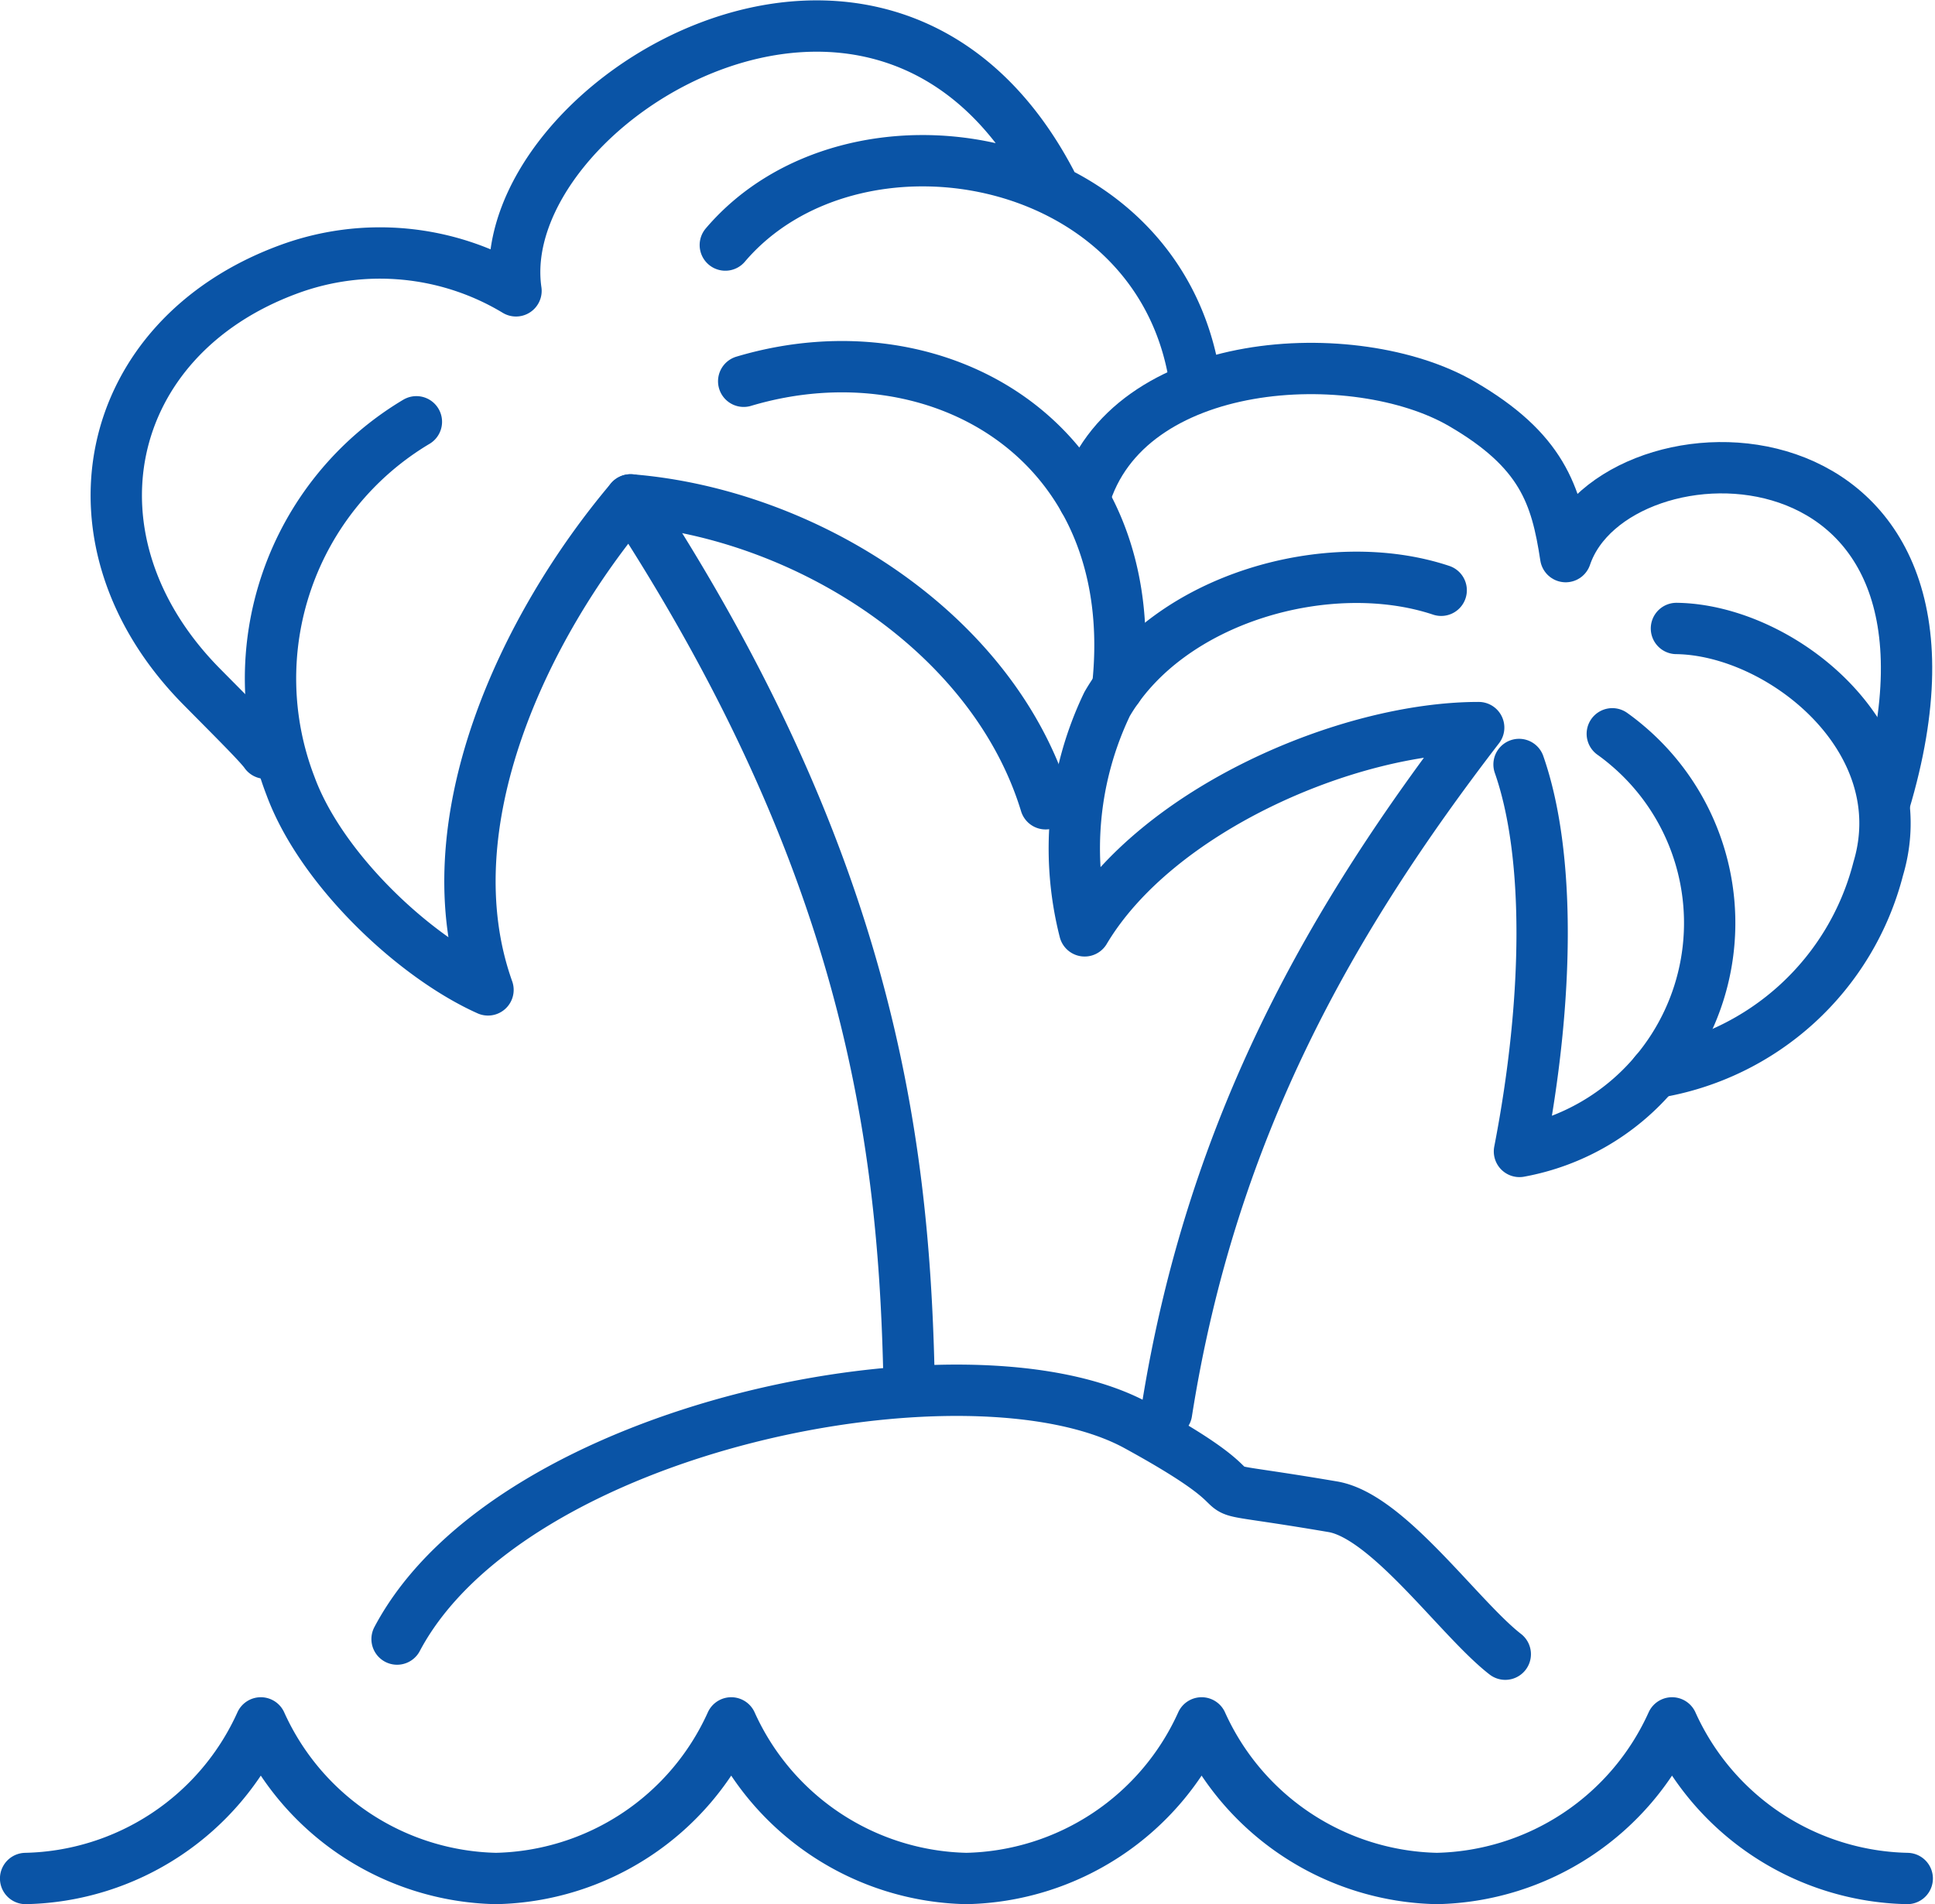
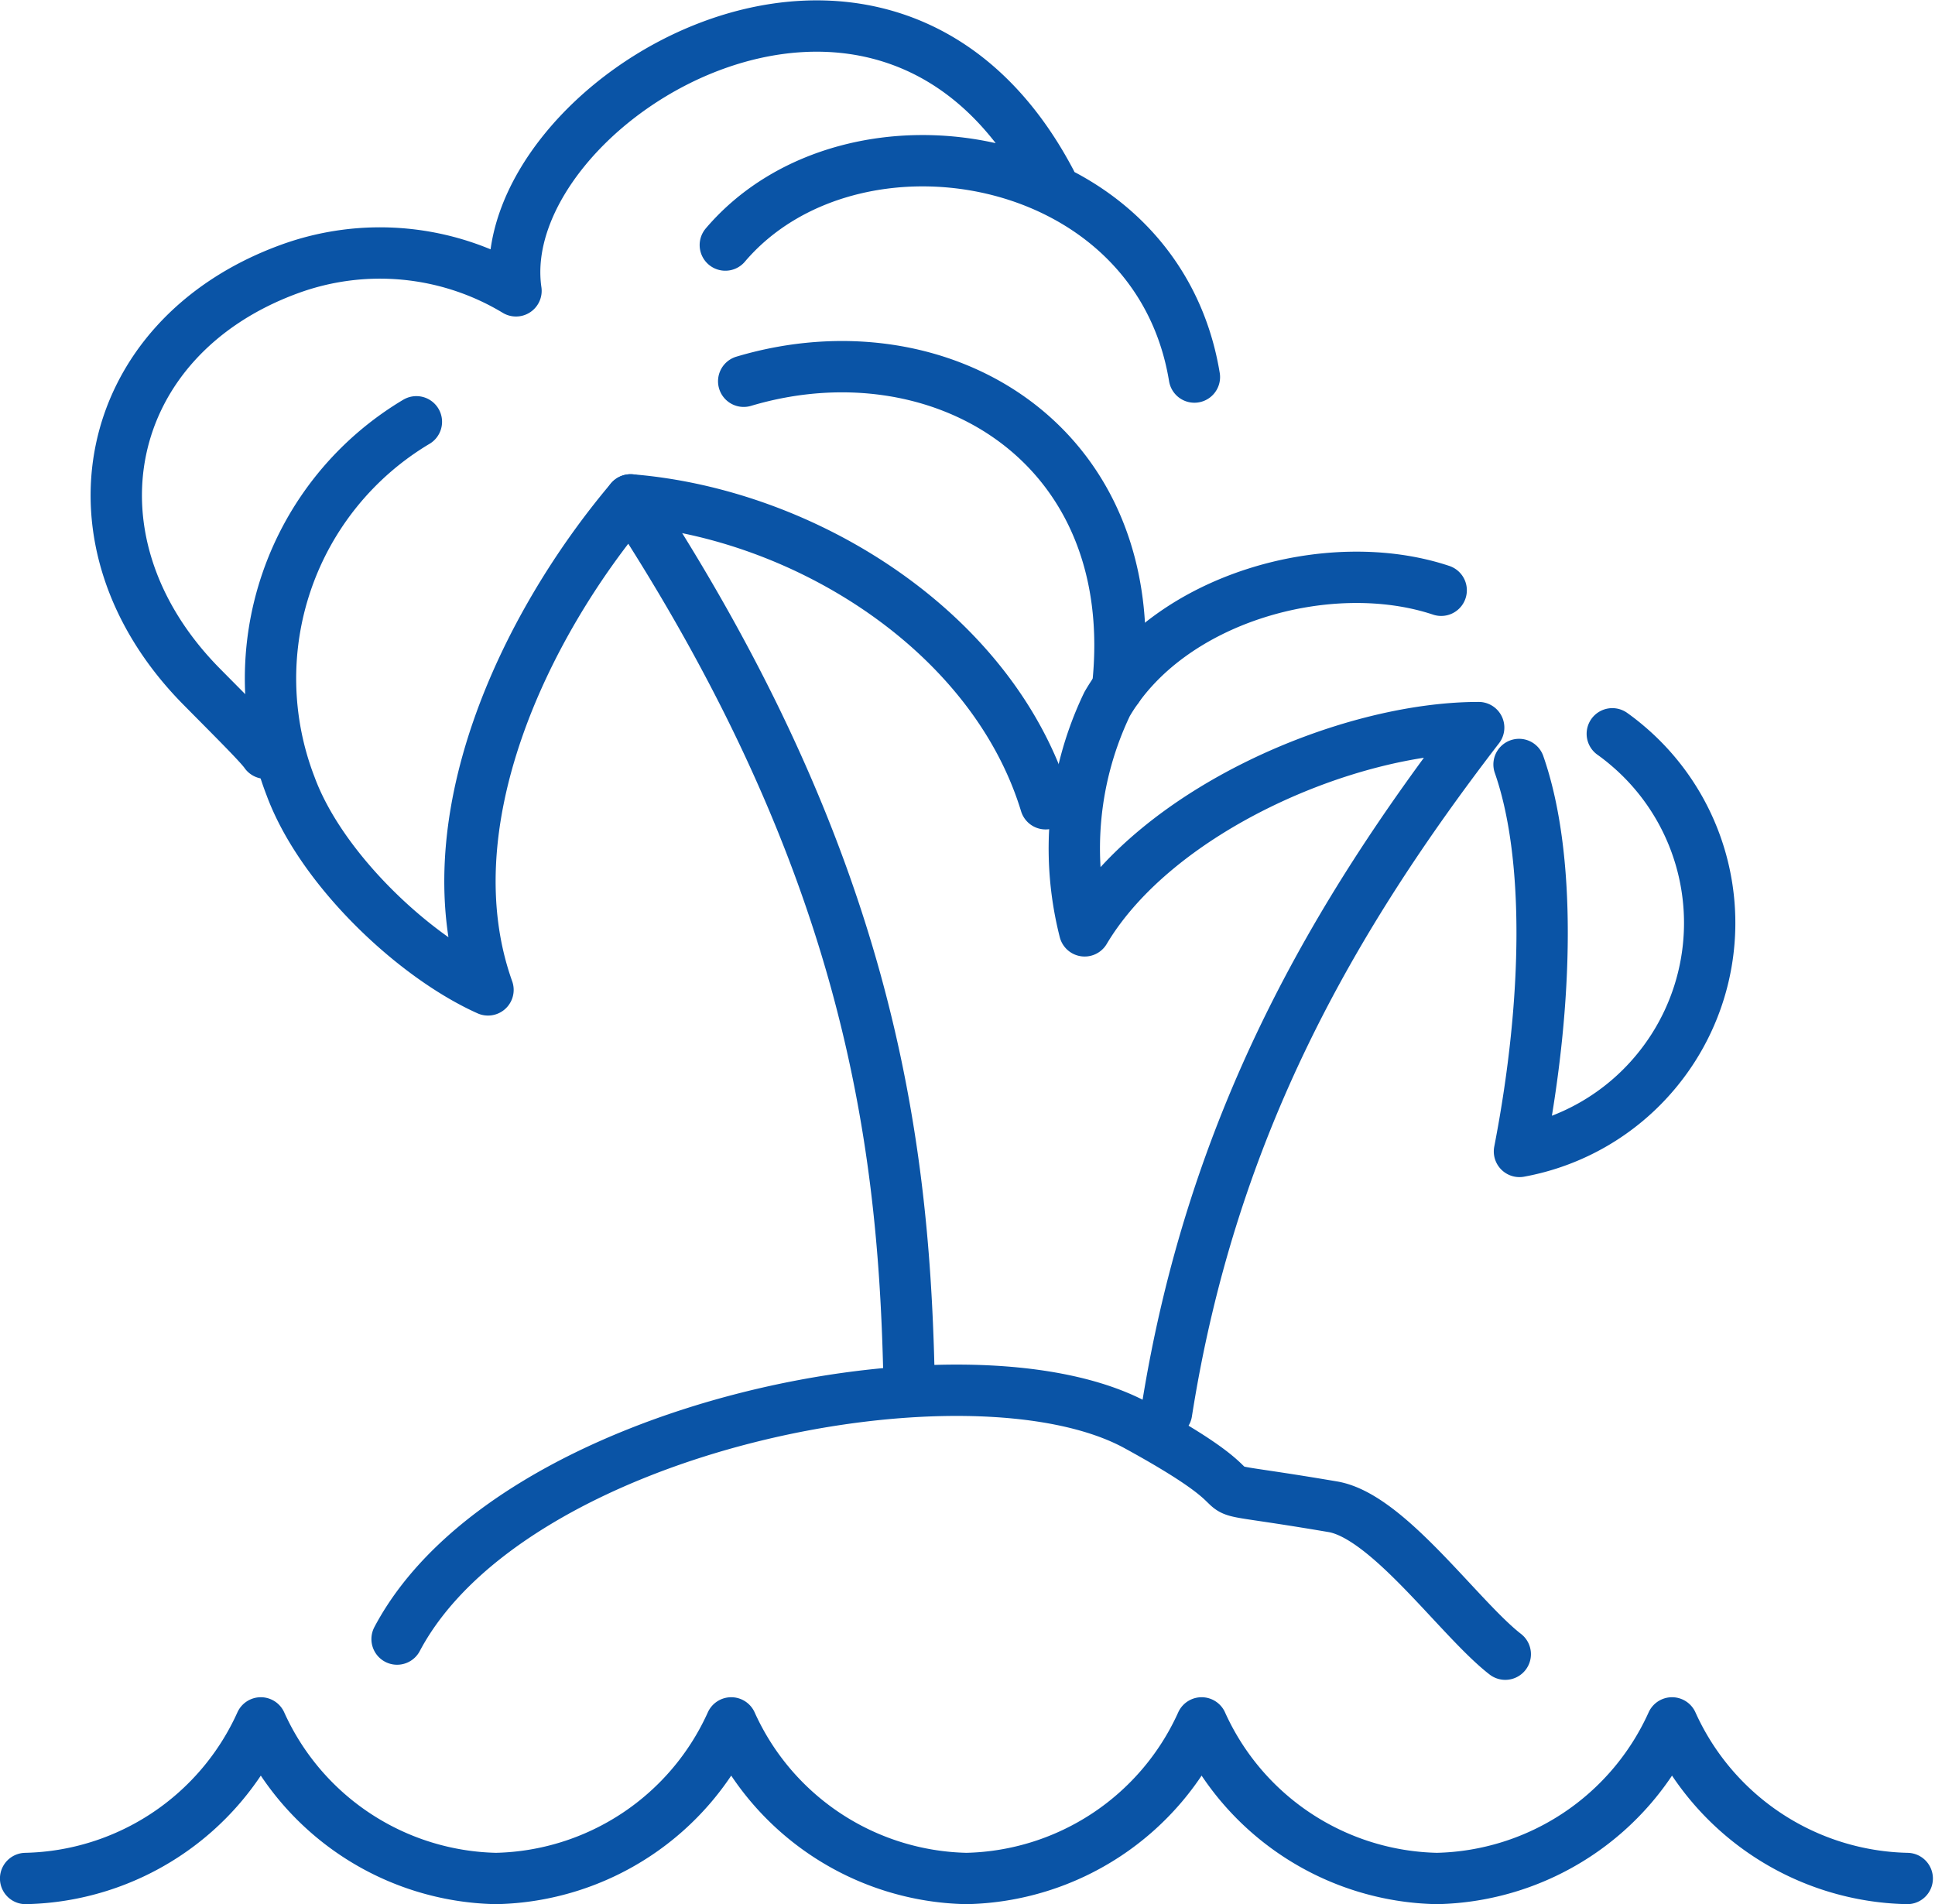
<svg xmlns="http://www.w3.org/2000/svg" width="75.386" height="74.187" viewBox="0 0 75.386 74.187">
  <g fill="none" stroke="#0a54a6" stroke-linecap="round" stroke-linejoin="round" stroke-width="2">
    <path d="M74.304 73.186a10.29 10.29 0 01-9.163-6.062 10.292 10.292 0 01-9.164 6.062 10.291 10.291 0 01-9.163-6.062 10.292 10.292 0 01-9.164 6.062 10.29 10.29 0 01-9.162-6.062 10.292 10.292 0 01-9.164 6.062 10.29 10.29 0 01-9.163-6.062 10.292 10.292 0 01-9.163 6.062m44.45-18.158c1.762-11.2 6.536-19.365 12.16-26.681-5.124 0-12.549 3.209-15.351 7.919a13.015 13.015 0 01.874-8.834c2.4-4.137 8.649-5.889 13.016-4.435" />
-     <path d="M42.23 19.463c1.645-5.7 10.6-6.125 14.718-3.732 3.124 1.815 3.685 3.546 4.05 5.955 1.9-5.608 17.015-5.709 12.412 9.606" />
-     <path d="M65.313 24.485c4.075.054 9.369 4.3 7.862 9.358a10.747 10.747 0 01-8.695 7.943" />
    <path d="M62.814 28.589q.291.207.568.442a9.051 9.051 0 011.1 12.755 9.012 9.012 0 01-5.285 3.074c1.16-5.983 1.2-11.6-.016-15.076M35.406 53.322c-.226-9.159-1.675-19.835-10.838-33.846-4.13 4.887-7.853 12.648-5.556 19.09-2.9-1.3-6.5-4.711-7.69-7.933a11.643 11.643 0 014.9-14.2" />
    <path d="M10.343 29.344C10.121 29.018 9 27.91 7.855 26.75c-5.58-5.648-3.926-13.564 3.389-16.257a10.267 10.267 0 018.859.838C19.045 4.074 34.375-5.395 40.942 7.098M28.258 9.547c4.929-5.793 16.8-3.832 18.275 5.143m-17.559.164c7.644-2.28 15.618 2.424 14.565 11.949m-2.802 4.512c-2.04-6.688-9.354-11.286-16.169-11.839m34.076 44.971c-1.781-1.379-4.559-5.378-6.719-5.744-6.741-1.145-1.434.235-7.63-3.157-6.5-3.561-24.4-.043-28.825 8.312" />
  </g>
</svg>